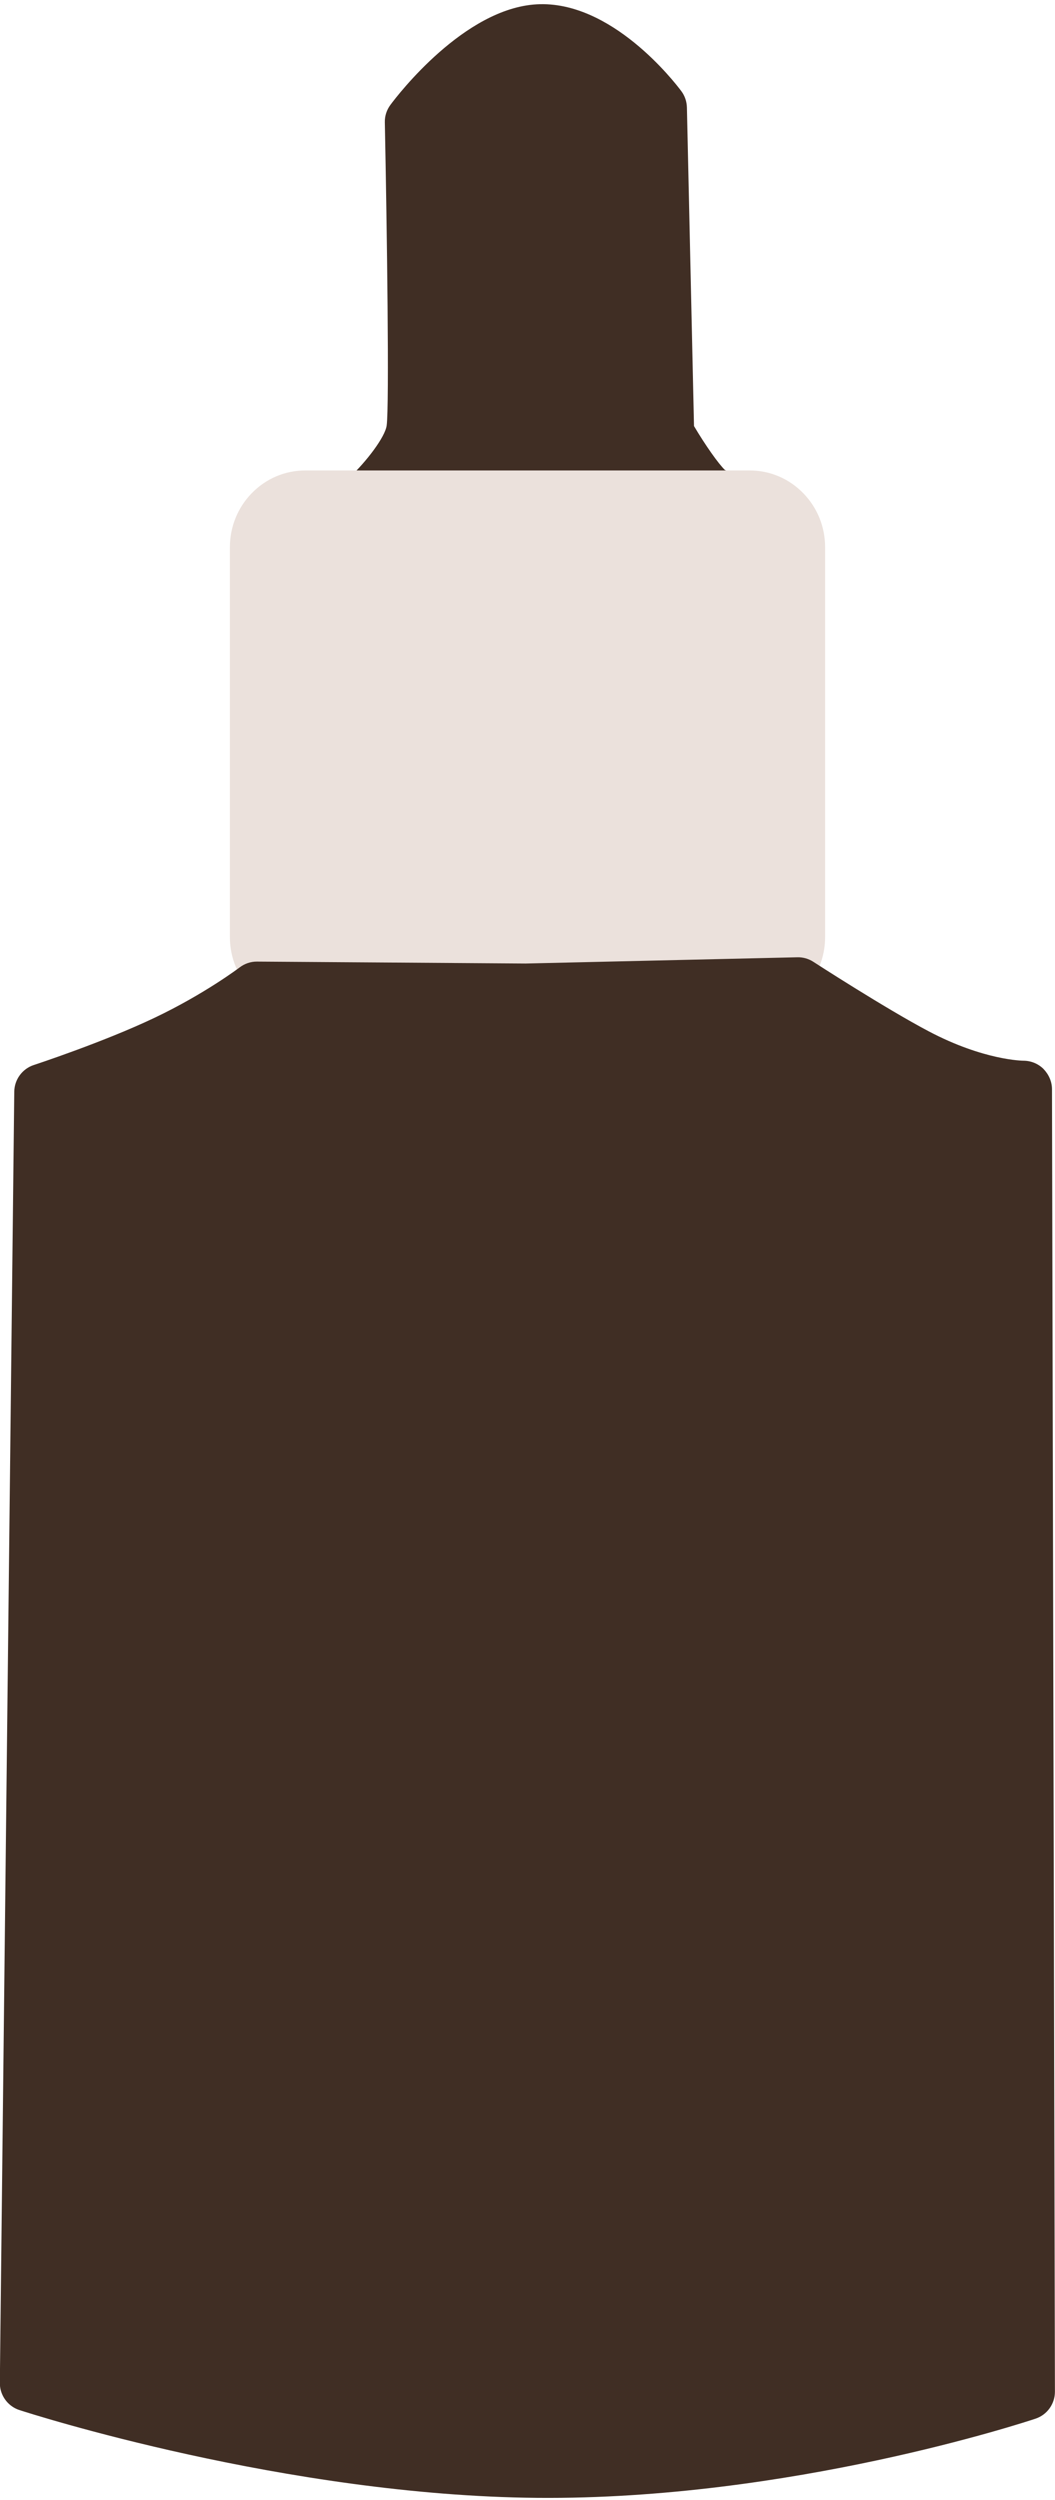
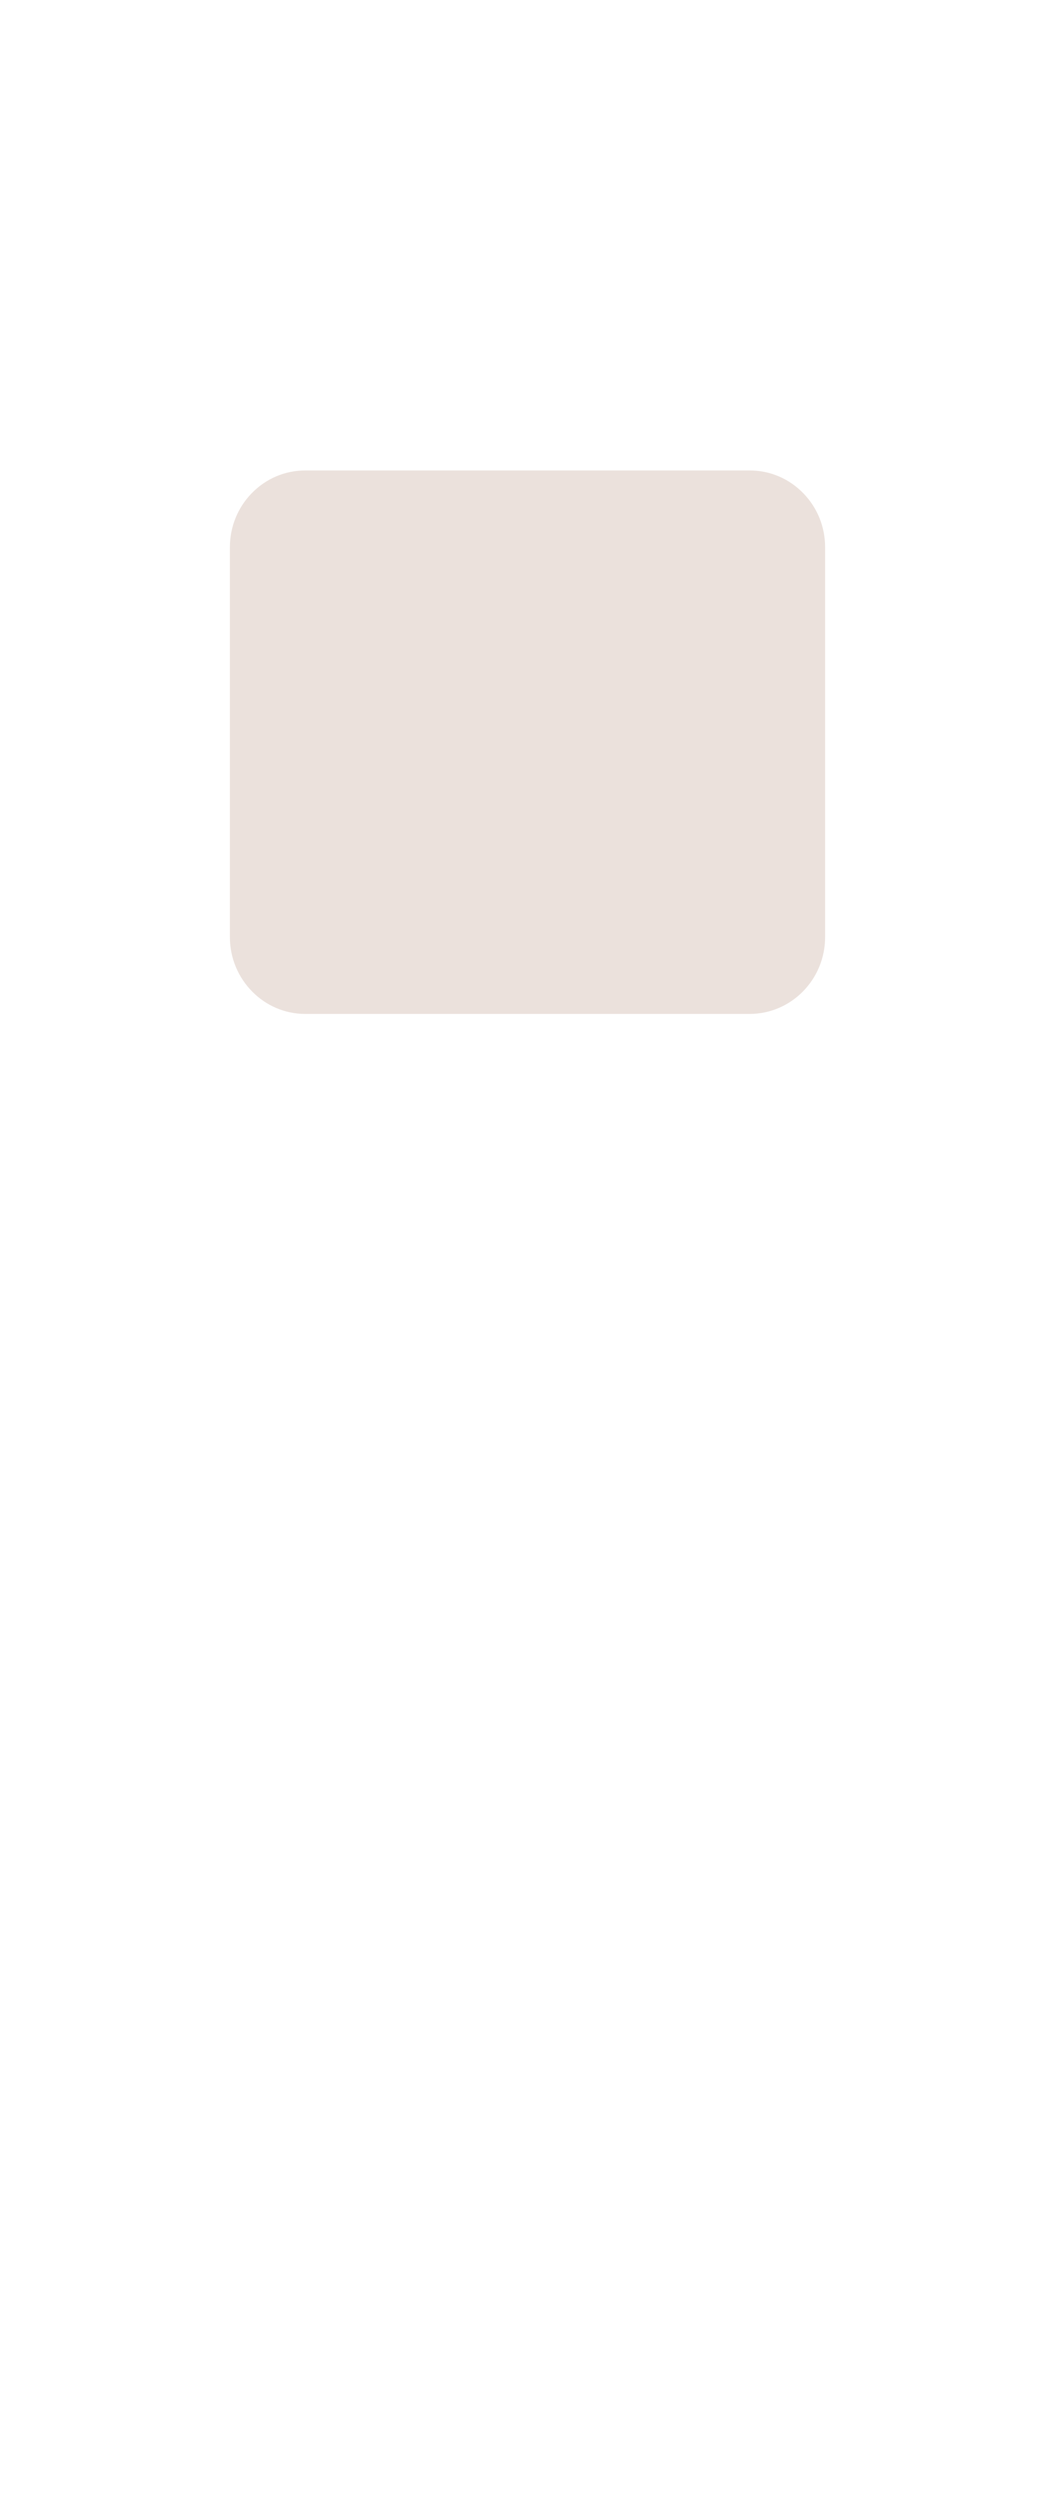
<svg xmlns="http://www.w3.org/2000/svg" fill="#000000" height="323.9" preserveAspectRatio="xMidYMid meet" version="1" viewBox="50.3 43.0 136.8 323.9" width="136.8" zoomAndPan="magnify">
  <g>
    <g>
      <g>
        <g id="change1_1">
-           <path d="M143.16,107.39c-1.87,0-6.53-8.16-6.53-8.16L135.69,57c0,0-7.64-10.22-15.6-9.78 s-16.23,11.55-16.23,11.55s0.73,35.99,0.21,39.84s-5.93,8.91-5.93,8.91S145.04,107.39,143.16,107.39z" fill="#402e24" />
-         </g>
+           </g>
      </g>
      <g>
        <g id="change1_4">
-           <path d="M95.56,110.11c-0.35-0.35-0.63-0.77-0.82-1.24c-0.56-1.4-0.2-3,0.9-4.03c2.15-2.02,4.6-5.21,4.8-6.72 c0.35-2.6,0.04-25.47-0.24-39.27c-0.02-0.82,0.24-1.61,0.73-2.27c0.95-1.28,9.57-12.5,18.97-13.02 c9.64-0.54,17.84,10.03,18.74,11.24c0.46,0.61,0.71,1.35,0.73,2.12l0.92,41.28c1.47,2.48,3.18,4.9,4.02,5.7 c1.48,0.48,2.58,1.86,2.58,3.49c0,0.36-0.1,3.4-3.69,3.66v0.01v-0.01c-0.01,0-0.02,0-0.03,0v0.01c-0.07,0-0.15,0-0.23,0 c-0.07,0-0.14,0-0.21,0l-44.56,0.12C97.17,111.19,96.24,110.79,95.56,110.11z M107.57,60.01c0.16,8.24,0.65,35.39,0.15,39.09 c-0.22,1.59-0.93,3.22-1.83,4.73c9.72-0.03,21.49-0.06,29.17-0.08c-0.51-0.81-1.04-1.7-1.61-2.7c-0.3-0.53-0.47-1.13-0.48-1.74 l-0.91-40.99c-2.27-2.68-7.43-7.68-11.76-7.44C115.78,51.14,110.08,56.97,107.57,60.01z M143.17,103.72L143.17,103.72 L143.17,103.72z" fill="#402e24" />
-         </g>
+           </g>
      </g>
    </g>
    <g>
      <g>
        <g id="change2_1">
          <path d="M83.78,113.9v50.51c0,3.47,2.74,6.28,6.12,6.28h57.62c3.38,0,6.12-2.81,6.12-6.28V113.9 c0-3.47-2.74-6.28-6.12-6.28H89.9C86.51,107.61,83.78,110.43,83.78,113.9z" fill="#ebe1dc" />
        </g>
      </g>
      <g>
        <g id="change2_2">
          <path d="M83.04,171.5c-1.81-1.81-2.93-4.32-2.93-7.09V113.9c0-2.64,1.01-5.13,2.83-7 c1.85-1.9,4.32-2.95,6.95-2.95h57.62c2.63,0,5.1,1.05,6.95,2.95c1.83,1.88,2.83,4.36,2.83,7v50.51c0,5.49-4.39,9.95-9.79,9.95 H89.88C87.22,174.36,84.8,173.27,83.04,171.5z M149.18,111.99c-0.45-0.45-1.05-0.71-1.67-0.71H89.89 c-0.63,0-1.24,0.26-1.69,0.73c-0.48,0.5-0.75,1.17-0.75,1.88l0,0v50.51c0,1.44,1.1,2.61,2.45,2.61h57.62 c1.35,0,2.45-1.17,2.45-2.61v-50.51c0-0.72-0.27-1.39-0.75-1.88C149.19,112.01,149.19,112,149.18,111.99z" fill="#ebe1dc" />
        </g>
      </g>
    </g>
    <g>
      <g>
        <g id="change1_3">
-           <path d="M153.78,170.69c0,0,9.4,6.09,15.26,9.18c8.23,4.33,14.01,4.22,14.01,4.22l0.38,168.78 c0,0-31.04,10.36-63.41,10.07c-32.37-0.28-66.07-11.2-66.07-11.2l1.87-167.27c0,0,9.15-2.99,16.1-6.29 c6.95-3.31,11.69-6.93,11.69-6.93l34.88,0.25L153.78,170.69z" fill="#402e24" />
-         </g>
+           </g>
      </g>
      <g>
        <g id="change1_2">
-           <path d="M51.36,354.34c-0.68-0.68-1.09-1.62-1.08-2.64l1.87-167.27c0.02-1.57,1.04-2.96,2.53-3.45 c0.09-0.03,9.02-2.96,15.66-6.12c6.48-3.08,11-6.5,11.04-6.53c0.65-0.49,1.44-0.76,2.25-0.75l34.82,0.25l35.24-0.81 c0.74-0.02,1.46,0.19,2.08,0.59c0.09,0.06,9.33,6.04,14.97,9.01c7.16,3.77,12.21,3.8,12.26,3.8c0.97,0,1.92,0.38,2.61,1.07 c0.68,0.71,1.09,1.62,1.1,2.59l0.38,168.78c0,1.58-1.01,2.99-2.51,3.49c-1.29,0.43-32,10.55-64.61,10.26 c-32.56-0.28-65.77-10.92-67.17-11.38C52.25,355.05,51.76,354.74,51.36,354.34z M59.46,187.11l-1.81,161.92 c8.41,2.48,36.05,10.01,62.4,10.24c26.15,0.23,51.75-6.73,59.71-9.11l-0.37-162.79c-2.83-0.5-7.07-1.64-12.06-4.26 c-4.89-2.57-12.02-7.08-14.59-8.73l-34.17,0.78c-0.04,0-0.07,0-0.11,0l-33.67-0.24c-1.83,1.29-5.93,4.01-11.29,6.56 C68.59,183.83,62.72,185.97,59.46,187.11z M118.49,171.5L118.49,171.5L118.49,171.5z" fill="#402e24" />
-         </g>
+           </g>
      </g>
    </g>
  </g>
</svg>